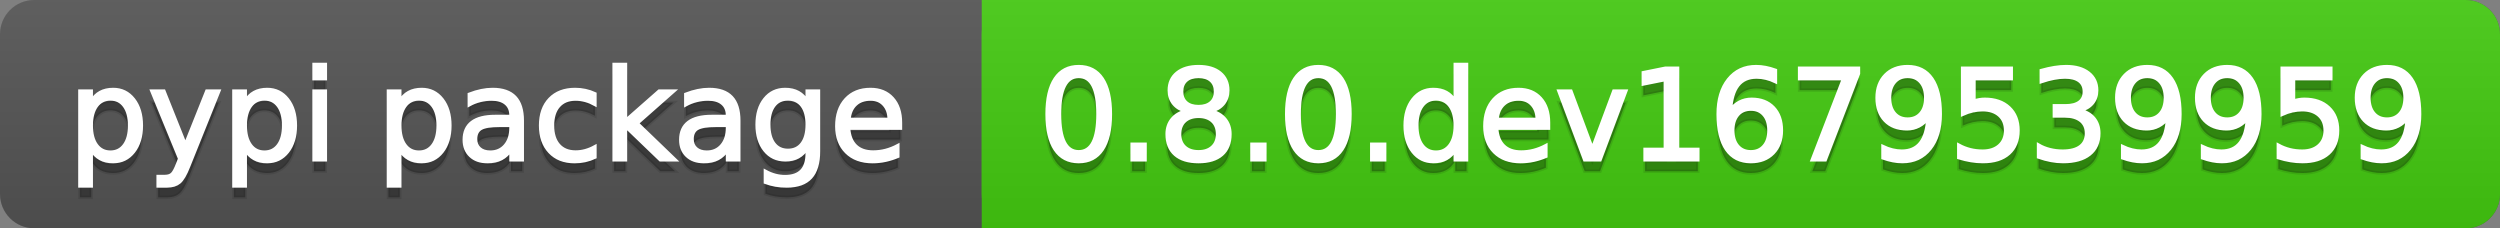
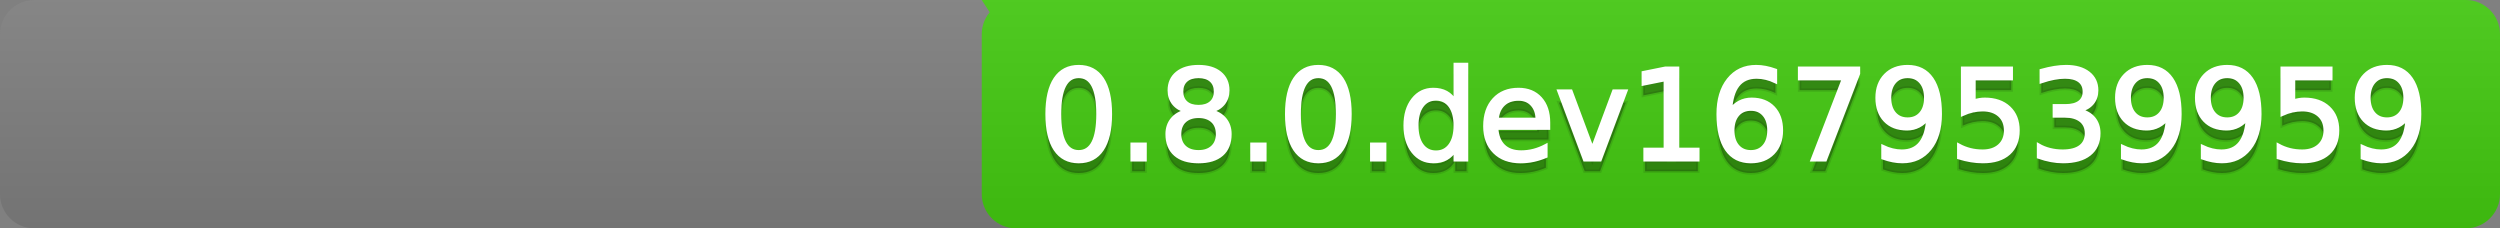
<svg xmlns="http://www.w3.org/2000/svg" width="219" height="20">
  <rect width="100%" height="100%" fill="#808080" stroke="none" />
  <defs>
    <linearGradient id="a" x1="0" y1="0" x2="0" y2="1" gradientUnits="userSpaceOnUse" gradientTransform="matrix(219 0 0 20 -0 0)">
      <stop offset="0" stop-color="#bbbbbb" stop-opacity="0.1" />
      <stop offset="1" stop-color="#000000" stop-opacity="0.1" />
    </linearGradient>
  </defs>
-   <path fill="#555555" stroke="none" d="M 3 0 L 216 0 C 217.657 0 219 1.343 219 3 L 219 17 C 219 18.657 217.657 20 216 20 L 3 20 C 1.343 20 0 18.657 0 17 L 0 3 C -0 1.343 1.343 0 3 0 Z" />
  <path fill="#44cc11" stroke="none" d="M 89 0 L 216 0 C 217.657 0 219 1.343 219 3 L 219 17 C 219 18.657 217.657 20 216 20 L 89 20 C 87.343 20 86 18.657 86 17 L 86 3 C 86 1.343 87.343 0 89 0 Z" />
-   <path fill="#44cc11" stroke="none" d="M 86 0 L 99 0 L 99 20 L 86 20 Z" />
+   <path fill="#44cc11" stroke="none" d="M 86 0 L 99 0 L 99 20 Z" />
  <path fill="url(#a)" stroke="none" d="M 3 0 L 216 0 C 217.657 0 219 1.343 219 3 L 219 17 C 219 18.657 217.657 20 216 20 L 3 20 C 1.343 20 0 18.657 0 17 L 0 3 C -0 1.343 1.343 0 3 0 Z" />
  <g>
    <g id="tBack">
-       <path fill="#010101" fill-opacity="0.3" stroke="#010101" stroke-opacity="0.098" stroke-width="0.3" d="M 7.993 14.098 L 7.993 17.288 L 6.999 17.288 L 6.999 8.984 L 7.993 8.984 L 7.993 9.897 Q 8.304 9.36 8.78 9.1 Q 9.255 8.839 9.916 8.839 Q 11.011 8.839 11.696 9.709 Q 12.381 10.58 12.381 11.998 Q 12.381 13.416 11.696 14.286 Q 11.011 15.156 9.916 15.156 Q 9.255 15.156 8.78 14.895 Q 8.304 14.635 7.993 14.098 Z M 11.355 11.998 Q 11.355 10.907 10.906 10.287 Q 10.458 9.667 9.674 9.667 Q 8.89 9.667 8.441 10.287 Q 7.993 10.907 7.993 11.998 Q 7.993 13.088 8.441 13.708 Q 8.89 14.329 9.674 14.329 Q 10.458 14.329 10.906 13.708 Q 11.355 13.088 11.355 11.998 Z M 16.522 15.559 Q 16.103 16.633 15.706 16.96 Q 15.308 17.288 14.642 17.288 L 13.853 17.288 L 13.853 16.461 L 14.433 16.461 Q 14.841 16.461 15.066 16.268 Q 15.292 16.074 15.566 15.354 L 15.743 14.903 L 13.31 8.984 L 14.357 8.984 L 16.237 13.689 L 18.117 8.984 L 19.165 8.984 L 16.522 15.559 Z M 21.485 14.098 L 21.485 17.288 L 20.491 17.288 L 20.491 8.984 L 21.485 8.984 L 21.485 9.897 Q 21.796 9.36 22.272 9.1 Q 22.747 8.839 23.408 8.839 Q 24.503 8.839 25.188 9.709 Q 25.873 10.58 25.873 11.998 Q 25.873 13.416 25.188 14.286 Q 24.503 15.156 23.408 15.156 Q 22.747 15.156 22.272 14.895 Q 21.796 14.635 21.485 14.098 Z M 24.847 11.998 Q 24.847 10.907 24.399 10.287 Q 23.95 9.667 23.166 9.667 Q 22.382 9.667 21.933 10.287 Q 21.485 10.907 21.485 11.998 Q 21.485 13.088 21.933 13.708 Q 22.382 14.329 23.166 14.329 Q 23.95 14.329 24.399 13.708 Q 24.847 13.088 24.847 11.998 Z M 27.511 8.984 L 28.5 8.984 L 28.5 15 L 27.511 15 L 27.511 8.984 Z M 27.511 6.643 L 28.5 6.643 L 28.5 7.894 L 27.511 7.894 L 27.511 6.643 Z M 35.02 14.098 L 35.02 17.288 L 34.026 17.288 L 34.026 8.984 L 35.02 8.984 L 35.02 9.897 Q 35.332 9.36 35.807 9.1 Q 36.282 8.839 36.943 8.839 Q 38.039 8.839 38.723 9.709 Q 39.408 10.58 39.408 11.998 Q 39.408 13.416 38.723 14.286 Q 38.039 15.156 36.943 15.156 Q 36.282 15.156 35.807 14.895 Q 35.332 14.635 35.02 14.098 Z M 38.382 11.998 Q 38.382 10.907 37.934 10.287 Q 37.485 9.667 36.701 9.667 Q 35.917 9.667 35.469 10.287 Q 35.02 10.907 35.02 11.998 Q 35.02 13.088 35.469 13.708 Q 35.917 14.329 36.701 14.329 Q 37.485 14.329 37.934 13.708 Q 38.382 13.088 38.382 11.998 Z M 43.78 11.976 Q 42.583 11.976 42.121 12.25 Q 41.659 12.524 41.659 13.185 Q 41.659 13.711 42.005 14.02 Q 42.352 14.329 42.948 14.329 Q 43.77 14.329 44.266 13.746 Q 44.763 13.163 44.763 12.196 L 44.763 11.976 L 43.78 11.976 Z M 45.751 11.568 L 45.751 15 L 44.763 15 L 44.763 14.087 Q 44.425 14.635 43.92 14.895 Q 43.415 15.156 42.685 15.156 Q 41.761 15.156 41.216 14.637 Q 40.67 14.119 40.67 13.249 Q 40.67 12.234 41.35 11.718 Q 42.029 11.203 43.377 11.203 L 44.763 11.203 L 44.763 11.106 Q 44.763 10.424 44.315 10.051 Q 43.866 9.677 43.055 9.677 Q 42.54 9.677 42.051 9.801 Q 41.562 9.924 41.111 10.171 L 41.111 9.258 Q 41.653 9.049 42.164 8.944 Q 42.674 8.839 43.157 8.839 Q 44.462 8.839 45.107 9.516 Q 45.751 10.193 45.751 11.568 Z M 52.116 9.215 L 52.116 10.139 Q 51.697 9.908 51.276 9.793 Q 50.854 9.677 50.424 9.677 Q 49.463 9.677 48.931 10.287 Q 48.399 10.896 48.399 11.998 Q 48.399 13.099 48.931 13.708 Q 49.463 14.318 50.424 14.318 Q 50.854 14.318 51.276 14.202 Q 51.697 14.087 52.116 13.856 L 52.116 14.769 Q 51.703 14.962 51.26 15.059 Q 50.816 15.156 50.317 15.156 Q 48.958 15.156 48.158 14.302 Q 47.357 13.448 47.357 11.998 Q 47.357 10.526 48.166 9.683 Q 48.974 8.839 50.381 8.839 Q 50.838 8.839 51.273 8.933 Q 51.708 9.027 52.116 9.215 Z M 53.797 6.643 L 54.791 6.643 L 54.791 11.579 L 57.74 8.984 L 59.002 8.984 L 55.812 11.799 L 59.136 15 L 57.847 15 L 54.791 12.062 L 54.791 15 L 53.797 15 L 53.797 6.643 Z M 62.746 11.976 Q 61.548 11.976 61.086 12.25 Q 60.624 12.524 60.624 13.185 Q 60.624 13.711 60.97 14.02 Q 61.317 14.329 61.913 14.329 Q 62.735 14.329 63.232 13.746 Q 63.729 13.163 63.729 12.196 L 63.729 11.976 L 62.746 11.976 Z M 64.717 11.568 L 64.717 15 L 63.729 15 L 63.729 14.087 Q 63.39 14.635 62.885 14.895 Q 62.38 15.156 61.65 15.156 Q 60.726 15.156 60.181 14.637 Q 59.636 14.119 59.636 13.249 Q 59.636 12.234 60.315 11.718 Q 60.995 11.203 62.343 11.203 L 63.729 11.203 L 63.729 11.106 Q 63.729 10.424 63.28 10.051 Q 62.832 9.677 62.021 9.677 Q 61.505 9.677 61.016 9.801 Q 60.527 9.924 60.076 10.171 L 60.076 9.258 Q 60.619 9.049 61.129 8.944 Q 61.639 8.839 62.123 8.839 Q 63.428 8.839 64.072 9.516 Q 64.717 10.193 64.717 11.568 Z M 70.711 11.922 Q 70.711 10.848 70.268 10.257 Q 69.825 9.667 69.024 9.667 Q 68.229 9.667 67.786 10.257 Q 67.343 10.848 67.343 11.922 Q 67.343 12.991 67.786 13.582 Q 68.229 14.173 69.024 14.173 Q 69.825 14.173 70.268 13.582 Q 70.711 12.991 70.711 11.922 Z M 71.699 14.253 Q 71.699 15.79 71.017 16.539 Q 70.335 17.288 68.928 17.288 Q 68.407 17.288 67.945 17.21 Q 67.483 17.132 67.048 16.971 L 67.048 16.01 Q 67.483 16.246 67.907 16.359 Q 68.332 16.472 68.772 16.472 Q 69.744 16.472 70.228 15.964 Q 70.711 15.457 70.711 14.431 L 70.711 13.942 Q 70.405 14.474 69.927 14.737 Q 69.449 15 68.783 15 Q 67.676 15 67 14.157 Q 66.323 13.313 66.323 11.922 Q 66.323 10.526 67 9.683 Q 67.676 8.839 68.783 8.839 Q 69.449 8.839 69.927 9.103 Q 70.405 9.366 70.711 9.897 L 70.711 8.984 L 71.699 8.984 L 71.699 14.253 Z M 78.88 11.745 L 78.88 12.229 L 74.336 12.229 Q 74.401 13.249 74.951 13.783 Q 75.502 14.318 76.485 14.318 Q 77.054 14.318 77.589 14.178 Q 78.123 14.039 78.649 13.759 L 78.649 14.694 Q 78.118 14.919 77.559 15.038 Q 77 15.156 76.426 15.156 Q 74.986 15.156 74.146 14.318 Q 73.305 13.48 73.305 12.051 Q 73.305 10.574 74.103 9.707 Q 74.9 8.839 76.254 8.839 Q 77.468 8.839 78.174 9.621 Q 78.88 10.402 78.88 11.745 Z M 77.892 11.455 Q 77.881 10.644 77.438 10.161 Q 76.995 9.677 76.265 9.677 Q 75.438 9.677 74.941 10.145 Q 74.444 10.612 74.369 11.46 L 77.892 11.455 Z" />
-     </g>
+       </g>
    <g id="tText">
-       <path fill="#ffffff" stroke="#ffffff" stroke-width="0.3" d="M 7.993 13.098 L 7.993 16.288 L 6.999 16.288 L 6.999 7.984 L 7.993 7.984 L 7.993 8.897 Q 8.304 8.36 8.78 8.1 Q 9.255 7.839 9.916 7.839 Q 11.011 7.839 11.696 8.709 Q 12.381 9.58 12.381 10.998 Q 12.381 12.416 11.696 13.286 Q 11.011 14.156 9.916 14.156 Q 9.255 14.156 8.78 13.895 Q 8.304 13.635 7.993 13.098 Z M 11.355 10.998 Q 11.355 9.907 10.906 9.287 Q 10.458 8.667 9.674 8.667 Q 8.89 8.667 8.441 9.287 Q 7.993 9.907 7.993 10.998 Q 7.993 12.088 8.441 12.708 Q 8.89 13.329 9.674 13.329 Q 10.458 13.329 10.906 12.708 Q 11.355 12.088 11.355 10.998 Z M 16.522 14.559 Q 16.103 15.633 15.706 15.96 Q 15.308 16.288 14.642 16.288 L 13.853 16.288 L 13.853 15.461 L 14.433 15.461 Q 14.841 15.461 15.066 15.268 Q 15.292 15.074 15.566 14.354 L 15.743 13.903 L 13.31 7.984 L 14.357 7.984 L 16.237 12.689 L 18.117 7.984 L 19.165 7.984 L 16.522 14.559 Z M 21.485 13.098 L 21.485 16.288 L 20.491 16.288 L 20.491 7.984 L 21.485 7.984 L 21.485 8.897 Q 21.796 8.36 22.272 8.1 Q 22.747 7.839 23.408 7.839 Q 24.503 7.839 25.188 8.709 Q 25.873 9.58 25.873 10.998 Q 25.873 12.416 25.188 13.286 Q 24.503 14.156 23.408 14.156 Q 22.747 14.156 22.272 13.895 Q 21.796 13.635 21.485 13.098 Z M 24.847 10.998 Q 24.847 9.907 24.399 9.287 Q 23.95 8.667 23.166 8.667 Q 22.382 8.667 21.933 9.287 Q 21.485 9.907 21.485 10.998 Q 21.485 12.088 21.933 12.708 Q 22.382 13.329 23.166 13.329 Q 23.95 13.329 24.399 12.708 Q 24.847 12.088 24.847 10.998 Z M 27.511 7.984 L 28.5 7.984 L 28.5 14 L 27.511 14 L 27.511 7.984 Z M 27.511 5.643 L 28.5 5.643 L 28.5 6.894 L 27.511 6.894 L 27.511 5.643 Z M 35.02 13.098 L 35.02 16.288 L 34.026 16.288 L 34.026 7.984 L 35.02 7.984 L 35.02 8.897 Q 35.332 8.36 35.807 8.1 Q 36.282 7.839 36.943 7.839 Q 38.039 7.839 38.723 8.709 Q 39.408 9.58 39.408 10.998 Q 39.408 12.416 38.723 13.286 Q 38.039 14.156 36.943 14.156 Q 36.282 14.156 35.807 13.895 Q 35.332 13.635 35.02 13.098 Z M 38.382 10.998 Q 38.382 9.907 37.934 9.287 Q 37.485 8.667 36.701 8.667 Q 35.917 8.667 35.469 9.287 Q 35.02 9.907 35.02 10.998 Q 35.02 12.088 35.469 12.708 Q 35.917 13.329 36.701 13.329 Q 37.485 13.329 37.934 12.708 Q 38.382 12.088 38.382 10.998 Z M 43.78 10.976 Q 42.583 10.976 42.121 11.25 Q 41.659 11.524 41.659 12.185 Q 41.659 12.711 42.005 13.02 Q 42.352 13.329 42.948 13.329 Q 43.77 13.329 44.266 12.746 Q 44.763 12.163 44.763 11.196 L 44.763 10.976 L 43.78 10.976 Z M 45.751 10.568 L 45.751 14 L 44.763 14 L 44.763 13.087 Q 44.425 13.635 43.92 13.895 Q 43.415 14.156 42.685 14.156 Q 41.761 14.156 41.216 13.637 Q 40.67 13.119 40.67 12.249 Q 40.67 11.234 41.35 10.718 Q 42.029 10.203 43.377 10.203 L 44.763 10.203 L 44.763 10.106 Q 44.763 9.424 44.315 9.051 Q 43.866 8.677 43.055 8.677 Q 42.54 8.677 42.051 8.801 Q 41.562 8.924 41.111 9.171 L 41.111 8.258 Q 41.653 8.049 42.164 7.944 Q 42.674 7.839 43.157 7.839 Q 44.462 7.839 45.107 8.516 Q 45.751 9.193 45.751 10.568 Z M 52.116 8.215 L 52.116 9.139 Q 51.697 8.908 51.276 8.793 Q 50.854 8.677 50.424 8.677 Q 49.463 8.677 48.931 9.287 Q 48.399 9.896 48.399 10.998 Q 48.399 12.099 48.931 12.708 Q 49.463 13.318 50.424 13.318 Q 50.854 13.318 51.276 13.202 Q 51.697 13.087 52.116 12.856 L 52.116 13.769 Q 51.703 13.962 51.26 14.059 Q 50.816 14.156 50.317 14.156 Q 48.958 14.156 48.158 13.302 Q 47.357 12.448 47.357 10.998 Q 47.357 9.526 48.166 8.683 Q 48.974 7.839 50.381 7.839 Q 50.838 7.839 51.273 7.933 Q 51.708 8.027 52.116 8.215 Z M 53.797 5.643 L 54.791 5.643 L 54.791 10.579 L 57.74 7.984 L 59.002 7.984 L 55.812 10.799 L 59.136 14 L 57.847 14 L 54.791 11.062 L 54.791 14 L 53.797 14 L 53.797 5.643 Z M 62.746 10.976 Q 61.548 10.976 61.086 11.25 Q 60.624 11.524 60.624 12.185 Q 60.624 12.711 60.97 13.02 Q 61.317 13.329 61.913 13.329 Q 62.735 13.329 63.232 12.746 Q 63.729 12.163 63.729 11.196 L 63.729 10.976 L 62.746 10.976 Z M 64.717 10.568 L 64.717 14 L 63.729 14 L 63.729 13.087 Q 63.39 13.635 62.885 13.895 Q 62.38 14.156 61.65 14.156 Q 60.726 14.156 60.181 13.637 Q 59.636 13.119 59.636 12.249 Q 59.636 11.234 60.315 10.718 Q 60.995 10.203 62.343 10.203 L 63.729 10.203 L 63.729 10.106 Q 63.729 9.424 63.28 9.051 Q 62.832 8.677 62.021 8.677 Q 61.505 8.677 61.016 8.801 Q 60.527 8.924 60.076 9.171 L 60.076 8.258 Q 60.619 8.049 61.129 7.944 Q 61.639 7.839 62.123 7.839 Q 63.428 7.839 64.072 8.516 Q 64.717 9.193 64.717 10.568 Z M 70.711 10.922 Q 70.711 9.848 70.268 9.257 Q 69.825 8.667 69.024 8.667 Q 68.229 8.667 67.786 9.257 Q 67.343 9.848 67.343 10.922 Q 67.343 11.991 67.786 12.582 Q 68.229 13.173 69.024 13.173 Q 69.825 13.173 70.268 12.582 Q 70.711 11.991 70.711 10.922 Z M 71.699 13.253 Q 71.699 14.79 71.017 15.539 Q 70.335 16.288 68.928 16.288 Q 68.407 16.288 67.945 16.21 Q 67.483 16.132 67.048 15.971 L 67.048 15.01 Q 67.483 15.246 67.907 15.359 Q 68.332 15.472 68.772 15.472 Q 69.744 15.472 70.228 14.964 Q 70.711 14.457 70.711 13.431 L 70.711 12.942 Q 70.405 13.474 69.927 13.737 Q 69.449 14 68.783 14 Q 67.676 14 67 13.157 Q 66.323 12.313 66.323 10.922 Q 66.323 9.526 67 8.683 Q 67.676 7.839 68.783 7.839 Q 69.449 7.839 69.927 8.103 Q 70.405 8.366 70.711 8.897 L 70.711 7.984 L 71.699 7.984 L 71.699 13.253 Z M 78.88 10.745 L 78.88 11.229 L 74.336 11.229 Q 74.401 12.249 74.951 12.783 Q 75.502 13.318 76.485 13.318 Q 77.054 13.318 77.589 13.178 Q 78.123 13.039 78.649 12.759 L 78.649 13.694 Q 78.118 13.919 77.559 14.038 Q 77 14.156 76.426 14.156 Q 74.986 14.156 74.146 13.318 Q 73.305 12.48 73.305 11.051 Q 73.305 9.574 74.103 8.707 Q 74.9 7.839 76.254 7.839 Q 77.468 7.839 78.174 8.621 Q 78.88 9.402 78.88 10.745 Z M 77.892 10.455 Q 77.881 9.644 77.438 9.161 Q 76.995 8.677 76.265 8.677 Q 75.438 8.677 74.941 9.145 Q 74.444 9.612 74.369 10.46 L 77.892 10.455 Z" />
-     </g>
+       </g>
  </g>
  <g>
    <g id="vBack">
      <path fill="#010101" fill-opacity="0.3" stroke="#010101" stroke-opacity="0.098" stroke-width="0.3" d="M 94.497 7.695 Q 93.659 7.695 93.237 8.52 Q 92.815 9.344 92.815 10.999 Q 92.815 12.647 93.237 13.472 Q 93.659 14.296 94.497 14.296 Q 95.34 14.296 95.761 13.472 Q 96.183 12.647 96.183 10.999 Q 96.183 9.344 95.761 8.52 Q 95.34 7.695 94.497 7.695 Z M 94.497 6.836 Q 95.845 6.836 96.556 7.902 Q 97.268 8.968 97.268 10.999 Q 97.268 13.023 96.556 14.09 Q 95.845 15.156 94.497 15.156 Q 93.148 15.156 92.437 14.09 Q 91.725 13.023 91.725 10.999 Q 91.725 8.968 92.437 7.902 Q 93.148 6.836 94.497 6.836 Z M 99.175 13.636 L 100.308 13.636 L 100.308 15 L 99.175 15 L 99.175 13.636 Z M 104.992 11.192 Q 104.218 11.192 103.775 11.605 Q 103.332 12.019 103.332 12.744 Q 103.332 13.469 103.775 13.883 Q 104.218 14.296 104.992 14.296 Q 105.765 14.296 106.211 13.88 Q 106.657 13.464 106.657 12.744 Q 106.657 12.019 106.214 11.605 Q 105.771 11.192 104.992 11.192 Z M 103.907 10.73 Q 103.208 10.558 102.819 10.08 Q 102.43 9.602 102.43 8.915 Q 102.43 7.953 103.115 7.395 Q 103.799 6.836 104.992 6.836 Q 106.189 6.836 106.872 7.395 Q 107.554 7.953 107.554 8.915 Q 107.554 9.602 107.164 10.08 Q 106.775 10.558 106.082 10.73 Q 106.866 10.913 107.304 11.444 Q 107.742 11.976 107.742 12.744 Q 107.742 13.91 107.03 14.533 Q 106.318 15.156 104.992 15.156 Q 103.665 15.156 102.953 14.533 Q 102.242 13.91 102.242 12.744 Q 102.242 11.976 102.682 11.444 Q 103.123 10.913 103.907 10.73 Z M 103.509 9.017 Q 103.509 9.64 103.899 9.989 Q 104.288 10.338 104.992 10.338 Q 105.69 10.338 106.085 9.989 Q 106.479 9.64 106.479 9.017 Q 106.479 8.394 106.085 8.044 Q 105.69 7.695 104.992 7.695 Q 104.288 7.695 103.899 8.044 Q 103.509 8.394 103.509 9.017 Z M 109.67 13.636 L 110.803 13.636 L 110.803 15 L 109.67 15 L 109.67 13.636 Z M 115.487 7.695 Q 114.649 7.695 114.227 8.52 Q 113.806 9.344 113.806 10.999 Q 113.806 12.647 114.227 13.472 Q 114.649 14.296 115.487 14.296 Q 116.33 14.296 116.752 13.472 Q 117.173 12.647 117.173 10.999 Q 117.173 9.344 116.752 8.52 Q 116.33 7.695 115.487 7.695 Z M 115.487 6.836 Q 116.835 6.836 117.547 7.902 Q 118.258 8.968 118.258 10.999 Q 118.258 13.023 117.547 14.09 Q 116.835 15.156 115.487 15.156 Q 114.139 15.156 113.427 14.09 Q 112.715 13.023 112.715 10.999 Q 112.715 8.968 113.427 7.902 Q 114.139 6.836 115.487 6.836 Z M 120.165 13.636 L 121.298 13.636 L 121.298 15 L 120.165 15 L 120.165 13.636 Z M 127.48 9.897 L 127.48 6.643 L 128.469 6.643 L 128.469 15 L 127.48 15 L 127.48 14.098 Q 127.169 14.635 126.694 14.895 Q 126.218 15.156 125.552 15.156 Q 124.462 15.156 123.777 14.286 Q 123.092 13.416 123.092 11.998 Q 123.092 10.58 123.777 9.709 Q 124.462 8.839 125.552 8.839 Q 126.218 8.839 126.694 9.1 Q 127.169 9.36 127.48 9.897 Z M 124.113 11.998 Q 124.113 13.088 124.561 13.708 Q 125.01 14.329 125.794 14.329 Q 126.578 14.329 127.029 13.708 Q 127.48 13.088 127.48 11.998 Q 127.48 10.907 127.029 10.287 Q 126.578 9.667 125.794 9.667 Q 125.01 9.667 124.561 10.287 Q 124.113 10.907 124.113 11.998 Z M 135.65 11.745 L 135.65 12.229 L 131.106 12.229 Q 131.17 13.249 131.721 13.783 Q 132.271 14.318 133.254 14.318 Q 133.824 14.318 134.358 14.178 Q 134.893 14.039 135.419 13.759 L 135.419 14.694 Q 134.887 14.919 134.329 15.038 Q 133.77 15.156 133.195 15.156 Q 131.756 15.156 130.915 14.318 Q 130.075 13.48 130.075 12.051 Q 130.075 10.574 130.872 9.707 Q 131.67 8.839 133.023 8.839 Q 134.237 8.839 134.944 9.621 Q 135.65 10.402 135.65 11.745 Z M 134.662 11.455 Q 134.651 10.644 134.208 10.161 Q 133.765 9.677 133.034 9.677 Q 132.207 9.677 131.71 10.145 Q 131.213 10.612 131.138 11.46 L 134.662 11.455 Z M 136.563 8.984 L 137.61 8.984 L 139.49 14.033 L 141.37 8.984 L 142.417 8.984 L 140.162 15 L 138.819 15 L 136.563 8.984 Z M 144.109 14.087 L 145.882 14.087 L 145.882 7.969 L 143.954 8.356 L 143.954 7.368 L 145.871 6.981 L 146.956 6.981 L 146.956 14.087 L 148.729 14.087 L 148.729 15 L 144.109 15 L 144.109 14.087 Z M 153.375 10.558 Q 152.644 10.558 152.217 11.058 Q 151.79 11.557 151.79 12.427 Q 151.79 13.292 152.217 13.794 Q 152.644 14.296 153.375 14.296 Q 154.105 14.296 154.532 13.794 Q 154.959 13.292 154.959 12.427 Q 154.959 11.557 154.532 11.058 Q 154.105 10.558 153.375 10.558 Z M 155.528 7.158 L 155.528 8.146 Q 155.12 7.953 154.704 7.851 Q 154.288 7.749 153.879 7.749 Q 152.805 7.749 152.239 8.474 Q 151.672 9.199 151.591 10.666 Q 151.908 10.198 152.386 9.948 Q 152.864 9.699 153.439 9.699 Q 154.647 9.699 155.348 10.432 Q 156.049 11.165 156.049 12.427 Q 156.049 13.663 155.319 14.409 Q 154.588 15.156 153.375 15.156 Q 151.983 15.156 151.248 14.09 Q 150.512 13.023 150.512 10.999 Q 150.512 9.097 151.414 7.967 Q 152.316 6.836 153.836 6.836 Q 154.245 6.836 154.661 6.917 Q 155.077 6.997 155.528 7.158 Z M 157.645 6.981 L 162.801 6.981 L 162.801 7.443 L 159.89 15 L 158.756 15 L 161.496 7.894 L 157.645 7.894 L 157.645 6.981 Z M 164.949 14.833 L 164.949 13.845 Q 165.357 14.039 165.776 14.141 Q 166.195 14.243 166.598 14.243 Q 167.672 14.243 168.239 13.52 Q 168.806 12.798 168.886 11.326 Q 168.575 11.788 168.097 12.035 Q 167.619 12.282 167.039 12.282 Q 165.835 12.282 165.135 11.554 Q 164.434 10.827 164.434 9.564 Q 164.434 8.329 165.164 7.583 Q 165.895 6.836 167.108 6.836 Q 168.5 6.836 169.233 7.902 Q 169.966 8.968 169.966 10.999 Q 169.966 12.895 169.066 14.025 Q 168.167 15.156 166.646 15.156 Q 166.238 15.156 165.819 15.075 Q 165.4 14.995 164.949 14.833 Z M 167.108 11.434 Q 167.839 11.434 168.266 10.934 Q 168.693 10.435 168.693 9.564 Q 168.693 8.7 168.266 8.198 Q 167.839 7.695 167.108 7.695 Q 166.378 7.695 165.951 8.198 Q 165.524 8.7 165.524 9.564 Q 165.524 10.435 165.951 10.934 Q 166.378 11.434 167.108 11.434 Z M 171.926 6.981 L 176.186 6.981 L 176.186 7.894 L 172.92 7.894 L 172.92 9.86 Q 173.156 9.779 173.393 9.739 Q 173.629 9.699 173.865 9.699 Q 175.208 9.699 175.992 10.435 Q 176.776 11.17 176.776 12.427 Q 176.776 13.722 175.971 14.439 Q 175.165 15.156 173.699 15.156 Q 173.194 15.156 172.67 15.07 Q 172.146 14.984 171.588 14.812 L 171.588 13.722 Q 172.071 13.985 172.587 14.114 Q 173.103 14.243 173.677 14.243 Q 174.606 14.243 175.149 13.754 Q 175.691 13.265 175.691 12.427 Q 175.691 11.589 175.149 11.101 Q 174.606 10.612 173.677 10.612 Q 173.242 10.612 172.81 10.708 Q 172.377 10.805 171.926 11.009 L 171.926 6.981 Z M 182.201 10.676 Q 182.98 10.843 183.418 11.369 Q 183.855 11.896 183.855 12.669 Q 183.855 13.856 183.039 14.506 Q 182.223 15.156 180.719 15.156 Q 180.214 15.156 179.679 15.056 Q 179.145 14.957 178.576 14.758 L 178.576 13.711 Q 179.027 13.974 179.564 14.108 Q 180.101 14.243 180.687 14.243 Q 181.707 14.243 182.241 13.84 Q 182.776 13.437 182.776 12.669 Q 182.776 11.96 182.279 11.56 Q 181.782 11.16 180.896 11.16 L 179.961 11.16 L 179.961 10.268 L 180.939 10.268 Q 181.739 10.268 182.164 9.948 Q 182.588 9.629 182.588 9.027 Q 182.588 8.41 182.15 8.079 Q 181.712 7.749 180.896 7.749 Q 180.45 7.749 179.94 7.846 Q 179.43 7.942 178.817 8.146 L 178.817 7.18 Q 179.435 7.008 179.975 6.922 Q 180.515 6.836 180.993 6.836 Q 182.228 6.836 182.948 7.397 Q 183.667 7.958 183.667 8.915 Q 183.667 9.581 183.286 10.04 Q 182.905 10.499 182.201 10.676 Z M 185.945 14.833 L 185.945 13.845 Q 186.353 14.039 186.772 14.141 Q 187.191 14.243 187.594 14.243 Q 188.668 14.243 189.235 13.52 Q 189.801 12.798 189.882 11.326 Q 189.57 11.788 189.092 12.035 Q 188.614 12.282 188.034 12.282 Q 186.831 12.282 186.13 11.554 Q 185.429 10.827 185.429 9.564 Q 185.429 8.329 186.16 7.583 Q 186.89 6.836 188.104 6.836 Q 189.495 6.836 190.228 7.902 Q 190.961 8.968 190.961 10.999 Q 190.961 12.895 190.062 14.025 Q 189.162 15.156 187.642 15.156 Q 187.234 15.156 186.815 15.075 Q 186.396 14.995 185.945 14.833 Z M 188.104 11.434 Q 188.834 11.434 189.261 10.934 Q 189.688 10.435 189.688 9.564 Q 189.688 8.7 189.261 8.198 Q 188.834 7.695 188.104 7.695 Q 187.374 7.695 186.947 8.198 Q 186.52 8.7 186.52 9.564 Q 186.52 10.435 186.947 10.934 Q 187.374 11.434 188.104 11.434 Z M 192.943 14.833 L 192.943 13.845 Q 193.352 14.039 193.771 14.141 Q 194.189 14.243 194.592 14.243 Q 195.667 14.243 196.233 13.52 Q 196.8 12.798 196.88 11.326 Q 196.569 11.788 196.091 12.035 Q 195.613 12.282 195.033 12.282 Q 193.83 12.282 193.129 11.554 Q 192.428 10.827 192.428 9.564 Q 192.428 8.329 193.158 7.583 Q 193.889 6.836 195.103 6.836 Q 196.494 6.836 197.227 7.902 Q 197.96 8.968 197.96 10.999 Q 197.96 12.895 197.06 14.025 Q 196.161 15.156 194.641 15.156 Q 194.232 15.156 193.813 15.075 Q 193.395 14.995 192.943 14.833 Z M 195.103 11.434 Q 195.833 11.434 196.26 10.934 Q 196.687 10.435 196.687 9.564 Q 196.687 8.7 196.26 8.198 Q 195.833 7.695 195.103 7.695 Q 194.372 7.695 193.945 8.198 Q 193.518 8.7 193.518 9.564 Q 193.518 10.435 193.945 10.934 Q 194.372 11.434 195.103 11.434 Z M 199.92 6.981 L 204.18 6.981 L 204.18 7.894 L 200.914 7.894 L 200.914 9.86 Q 201.15 9.779 201.387 9.739 Q 201.623 9.699 201.859 9.699 Q 203.202 9.699 203.986 10.435 Q 204.771 11.17 204.771 12.427 Q 204.771 13.722 203.965 14.439 Q 203.159 15.156 201.693 15.156 Q 201.188 15.156 200.664 15.07 Q 200.141 14.984 199.582 14.812 L 199.582 13.722 Q 200.065 13.985 200.581 14.114 Q 201.097 14.243 201.671 14.243 Q 202.601 14.243 203.143 13.754 Q 203.686 13.265 203.686 12.427 Q 203.686 11.589 203.143 11.101 Q 202.601 10.612 201.671 10.612 Q 201.236 10.612 200.804 10.708 Q 200.372 10.805 199.92 11.009 L 199.92 6.981 Z M 206.94 14.833 L 206.94 13.845 Q 207.349 14.039 207.768 14.141 Q 208.187 14.243 208.589 14.243 Q 209.664 14.243 210.23 13.52 Q 210.797 12.798 210.877 11.326 Q 210.566 11.788 210.088 12.035 Q 209.61 12.282 209.03 12.282 Q 207.827 12.282 207.126 11.554 Q 206.425 10.827 206.425 9.564 Q 206.425 8.329 207.155 7.583 Q 207.886 6.836 209.1 6.836 Q 210.491 6.836 211.224 7.902 Q 211.957 8.968 211.957 10.999 Q 211.957 12.895 211.057 14.025 Q 210.158 15.156 208.638 15.156 Q 208.229 15.156 207.811 15.075 Q 207.392 14.995 206.94 14.833 Z M 209.1 11.434 Q 209.83 11.434 210.257 10.934 Q 210.684 10.435 210.684 9.564 Q 210.684 8.7 210.257 8.198 Q 209.83 7.695 209.1 7.695 Q 208.369 7.695 207.942 8.198 Q 207.515 8.7 207.515 9.564 Q 207.515 10.435 207.942 10.934 Q 208.369 11.434 209.1 11.434 Z" />
    </g>
    <g id="vText">
      <path fill="#ffffff" stroke="#ffffff" stroke-width="0.3" d="M 94.497 6.695 Q 93.659 6.695 93.237 7.52 Q 92.815 8.344 92.815 9.999 Q 92.815 11.647 93.237 12.472 Q 93.659 13.296 94.497 13.296 Q 95.34 13.296 95.761 12.472 Q 96.183 11.647 96.183 9.999 Q 96.183 8.344 95.761 7.52 Q 95.34 6.695 94.497 6.695 Z M 94.497 5.836 Q 95.845 5.836 96.556 6.902 Q 97.268 7.968 97.268 9.999 Q 97.268 12.023 96.556 13.09 Q 95.845 14.156 94.497 14.156 Q 93.148 14.156 92.437 13.09 Q 91.725 12.023 91.725 9.999 Q 91.725 7.968 92.437 6.902 Q 93.148 5.836 94.497 5.836 Z M 99.175 12.636 L 100.308 12.636 L 100.308 14 L 99.175 14 L 99.175 12.636 Z M 104.992 10.192 Q 104.218 10.192 103.775 10.605 Q 103.332 11.019 103.332 11.744 Q 103.332 12.469 103.775 12.883 Q 104.218 13.296 104.992 13.296 Q 105.765 13.296 106.211 12.88 Q 106.657 12.464 106.657 11.744 Q 106.657 11.019 106.214 10.605 Q 105.771 10.192 104.992 10.192 Z M 103.907 9.73 Q 103.208 9.558 102.819 9.08 Q 102.43 8.602 102.43 7.915 Q 102.43 6.953 103.115 6.395 Q 103.799 5.836 104.992 5.836 Q 106.189 5.836 106.872 6.395 Q 107.554 6.953 107.554 7.915 Q 107.554 8.602 107.164 9.08 Q 106.775 9.558 106.082 9.73 Q 106.866 9.913 107.304 10.444 Q 107.742 10.976 107.742 11.744 Q 107.742 12.91 107.03 13.533 Q 106.318 14.156 104.992 14.156 Q 103.665 14.156 102.953 13.533 Q 102.242 12.91 102.242 11.744 Q 102.242 10.976 102.682 10.444 Q 103.123 9.913 103.907 9.73 Z M 103.509 8.017 Q 103.509 8.64 103.899 8.989 Q 104.288 9.338 104.992 9.338 Q 105.69 9.338 106.085 8.989 Q 106.479 8.64 106.479 8.017 Q 106.479 7.394 106.085 7.044 Q 105.69 6.695 104.992 6.695 Q 104.288 6.695 103.899 7.044 Q 103.509 7.394 103.509 8.017 Z M 109.67 12.636 L 110.803 12.636 L 110.803 14 L 109.67 14 L 109.67 12.636 Z M 115.487 6.695 Q 114.649 6.695 114.227 7.52 Q 113.806 8.344 113.806 9.999 Q 113.806 11.647 114.227 12.472 Q 114.649 13.296 115.487 13.296 Q 116.33 13.296 116.752 12.472 Q 117.173 11.647 117.173 9.999 Q 117.173 8.344 116.752 7.52 Q 116.33 6.695 115.487 6.695 Z M 115.487 5.836 Q 116.835 5.836 117.547 6.902 Q 118.258 7.968 118.258 9.999 Q 118.258 12.023 117.547 13.09 Q 116.835 14.156 115.487 14.156 Q 114.139 14.156 113.427 13.09 Q 112.715 12.023 112.715 9.999 Q 112.715 7.968 113.427 6.902 Q 114.139 5.836 115.487 5.836 Z M 120.165 12.636 L 121.298 12.636 L 121.298 14 L 120.165 14 L 120.165 12.636 Z M 127.48 8.897 L 127.48 5.643 L 128.469 5.643 L 128.469 14 L 127.48 14 L 127.48 13.098 Q 127.169 13.635 126.694 13.895 Q 126.218 14.156 125.552 14.156 Q 124.462 14.156 123.777 13.286 Q 123.092 12.416 123.092 10.998 Q 123.092 9.58 123.777 8.709 Q 124.462 7.839 125.552 7.839 Q 126.218 7.839 126.694 8.1 Q 127.169 8.36 127.48 8.897 Z M 124.113 10.998 Q 124.113 12.088 124.561 12.708 Q 125.01 13.329 125.794 13.329 Q 126.578 13.329 127.029 12.708 Q 127.48 12.088 127.48 10.998 Q 127.48 9.907 127.029 9.287 Q 126.578 8.667 125.794 8.667 Q 125.01 8.667 124.561 9.287 Q 124.113 9.907 124.113 10.998 Z M 135.65 10.745 L 135.65 11.229 L 131.106 11.229 Q 131.17 12.249 131.721 12.783 Q 132.271 13.318 133.254 13.318 Q 133.824 13.318 134.358 13.178 Q 134.893 13.039 135.419 12.759 L 135.419 13.694 Q 134.887 13.919 134.329 14.038 Q 133.77 14.156 133.195 14.156 Q 131.756 14.156 130.915 13.318 Q 130.075 12.48 130.075 11.051 Q 130.075 9.574 130.872 8.707 Q 131.67 7.839 133.023 7.839 Q 134.237 7.839 134.944 8.621 Q 135.65 9.402 135.65 10.745 Z M 134.662 10.455 Q 134.651 9.644 134.208 9.161 Q 133.765 8.677 133.034 8.677 Q 132.207 8.677 131.71 9.145 Q 131.213 9.612 131.138 10.46 L 134.662 10.455 Z M 136.563 7.984 L 137.61 7.984 L 139.49 13.033 L 141.37 7.984 L 142.417 7.984 L 140.162 14 L 138.819 14 L 136.563 7.984 Z M 144.109 13.087 L 145.882 13.087 L 145.882 6.969 L 143.954 7.356 L 143.954 6.368 L 145.871 5.981 L 146.956 5.981 L 146.956 13.087 L 148.729 13.087 L 148.729 14 L 144.109 14 L 144.109 13.087 Z M 153.375 9.558 Q 152.644 9.558 152.217 10.058 Q 151.79 10.557 151.79 11.427 Q 151.79 12.292 152.217 12.794 Q 152.644 13.296 153.375 13.296 Q 154.105 13.296 154.532 12.794 Q 154.959 12.292 154.959 11.427 Q 154.959 10.557 154.532 10.058 Q 154.105 9.558 153.375 9.558 Z M 155.528 6.158 L 155.528 7.146 Q 155.12 6.953 154.704 6.851 Q 154.288 6.749 153.879 6.749 Q 152.805 6.749 152.239 7.474 Q 151.672 8.199 151.591 9.666 Q 151.908 9.198 152.386 8.948 Q 152.864 8.699 153.439 8.699 Q 154.647 8.699 155.348 9.432 Q 156.049 10.165 156.049 11.427 Q 156.049 12.663 155.319 13.409 Q 154.588 14.156 153.375 14.156 Q 151.983 14.156 151.248 13.09 Q 150.512 12.023 150.512 9.999 Q 150.512 8.097 151.414 6.967 Q 152.316 5.836 153.836 5.836 Q 154.245 5.836 154.661 5.917 Q 155.077 5.997 155.528 6.158 Z M 157.645 5.981 L 162.801 5.981 L 162.801 6.443 L 159.89 14 L 158.756 14 L 161.496 6.894 L 157.645 6.894 L 157.645 5.981 Z M 164.949 13.833 L 164.949 12.845 Q 165.357 13.039 165.776 13.141 Q 166.195 13.243 166.598 13.243 Q 167.672 13.243 168.239 12.52 Q 168.806 11.798 168.886 10.326 Q 168.575 10.788 168.097 11.035 Q 167.619 11.282 167.039 11.282 Q 165.835 11.282 165.135 10.554 Q 164.434 9.827 164.434 8.564 Q 164.434 7.329 165.164 6.583 Q 165.895 5.836 167.108 5.836 Q 168.5 5.836 169.233 6.902 Q 169.966 7.968 169.966 9.999 Q 169.966 11.895 169.066 13.025 Q 168.167 14.156 166.646 14.156 Q 166.238 14.156 165.819 14.075 Q 165.4 13.995 164.949 13.833 Z M 167.108 10.434 Q 167.839 10.434 168.266 9.934 Q 168.693 9.435 168.693 8.564 Q 168.693 7.7 168.266 7.198 Q 167.839 6.695 167.108 6.695 Q 166.378 6.695 165.951 7.198 Q 165.524 7.7 165.524 8.564 Q 165.524 9.435 165.951 9.934 Q 166.378 10.434 167.108 10.434 Z M 171.926 5.981 L 176.186 5.981 L 176.186 6.894 L 172.92 6.894 L 172.92 8.86 Q 173.156 8.779 173.393 8.739 Q 173.629 8.699 173.865 8.699 Q 175.208 8.699 175.992 9.435 Q 176.776 10.17 176.776 11.427 Q 176.776 12.722 175.971 13.439 Q 175.165 14.156 173.699 14.156 Q 173.194 14.156 172.67 14.07 Q 172.146 13.984 171.588 13.812 L 171.588 12.722 Q 172.071 12.985 172.587 13.114 Q 173.103 13.243 173.677 13.243 Q 174.606 13.243 175.149 12.754 Q 175.691 12.265 175.691 11.427 Q 175.691 10.589 175.149 10.101 Q 174.606 9.612 173.677 9.612 Q 173.242 9.612 172.81 9.708 Q 172.377 9.805 171.926 10.009 L 171.926 5.981 Z M 182.201 9.676 Q 182.98 9.843 183.418 10.369 Q 183.855 10.896 183.855 11.669 Q 183.855 12.856 183.039 13.506 Q 182.223 14.156 180.719 14.156 Q 180.214 14.156 179.679 14.056 Q 179.145 13.957 178.576 13.758 L 178.576 12.711 Q 179.027 12.974 179.564 13.108 Q 180.101 13.243 180.687 13.243 Q 181.707 13.243 182.241 12.84 Q 182.776 12.437 182.776 11.669 Q 182.776 10.96 182.279 10.56 Q 181.782 10.16 180.896 10.16 L 179.961 10.16 L 179.961 9.268 L 180.939 9.268 Q 181.739 9.268 182.164 8.948 Q 182.588 8.629 182.588 8.027 Q 182.588 7.41 182.15 7.079 Q 181.712 6.749 180.896 6.749 Q 180.45 6.749 179.94 6.846 Q 179.43 6.942 178.817 7.146 L 178.817 6.18 Q 179.435 6.008 179.975 5.922 Q 180.515 5.836 180.993 5.836 Q 182.228 5.836 182.948 6.397 Q 183.667 6.958 183.667 7.915 Q 183.667 8.581 183.286 9.04 Q 182.905 9.499 182.201 9.676 Z M 185.945 13.833 L 185.945 12.845 Q 186.353 13.039 186.772 13.141 Q 187.191 13.243 187.594 13.243 Q 188.668 13.243 189.235 12.52 Q 189.801 11.798 189.882 10.326 Q 189.57 10.788 189.092 11.035 Q 188.614 11.282 188.034 11.282 Q 186.831 11.282 186.13 10.554 Q 185.429 9.827 185.429 8.564 Q 185.429 7.329 186.16 6.583 Q 186.89 5.836 188.104 5.836 Q 189.495 5.836 190.228 6.902 Q 190.961 7.968 190.961 9.999 Q 190.961 11.895 190.062 13.025 Q 189.162 14.156 187.642 14.156 Q 187.234 14.156 186.815 14.075 Q 186.396 13.995 185.945 13.833 Z M 188.104 10.434 Q 188.834 10.434 189.261 9.934 Q 189.688 9.435 189.688 8.564 Q 189.688 7.7 189.261 7.198 Q 188.834 6.695 188.104 6.695 Q 187.374 6.695 186.947 7.198 Q 186.52 7.7 186.52 8.564 Q 186.52 9.435 186.947 9.934 Q 187.374 10.434 188.104 10.434 Z M 192.943 13.833 L 192.943 12.845 Q 193.352 13.039 193.771 13.141 Q 194.189 13.243 194.592 13.243 Q 195.667 13.243 196.233 12.52 Q 196.8 11.798 196.88 10.326 Q 196.569 10.788 196.091 11.035 Q 195.613 11.282 195.033 11.282 Q 193.83 11.282 193.129 10.554 Q 192.428 9.827 192.428 8.564 Q 192.428 7.329 193.158 6.583 Q 193.889 5.836 195.103 5.836 Q 196.494 5.836 197.227 6.902 Q 197.96 7.968 197.96 9.999 Q 197.96 11.895 197.06 13.025 Q 196.161 14.156 194.641 14.156 Q 194.232 14.156 193.813 14.075 Q 193.395 13.995 192.943 13.833 Z M 195.103 10.434 Q 195.833 10.434 196.26 9.934 Q 196.687 9.435 196.687 8.564 Q 196.687 7.7 196.26 7.198 Q 195.833 6.695 195.103 6.695 Q 194.372 6.695 193.945 7.198 Q 193.518 7.7 193.518 8.564 Q 193.518 9.435 193.945 9.934 Q 194.372 10.434 195.103 10.434 Z M 199.92 5.981 L 204.18 5.981 L 204.18 6.894 L 200.914 6.894 L 200.914 8.86 Q 201.15 8.779 201.387 8.739 Q 201.623 8.699 201.859 8.699 Q 203.202 8.699 203.986 9.435 Q 204.771 10.17 204.771 11.427 Q 204.771 12.722 203.965 13.439 Q 203.159 14.156 201.693 14.156 Q 201.188 14.156 200.664 14.07 Q 200.141 13.984 199.582 13.812 L 199.582 12.722 Q 200.065 12.985 200.581 13.114 Q 201.097 13.243 201.671 13.243 Q 202.601 13.243 203.143 12.754 Q 203.686 12.265 203.686 11.427 Q 203.686 10.589 203.143 10.101 Q 202.601 9.612 201.671 9.612 Q 201.236 9.612 200.804 9.708 Q 200.372 9.805 199.92 10.009 L 199.92 5.981 Z M 206.94 13.833 L 206.94 12.845 Q 207.349 13.039 207.768 13.141 Q 208.187 13.243 208.589 13.243 Q 209.664 13.243 210.23 12.52 Q 210.797 11.798 210.877 10.326 Q 210.566 10.788 210.088 11.035 Q 209.61 11.282 209.03 11.282 Q 207.827 11.282 207.126 10.554 Q 206.425 9.827 206.425 8.564 Q 206.425 7.329 207.155 6.583 Q 207.886 5.836 209.1 5.836 Q 210.491 5.836 211.224 6.902 Q 211.957 7.968 211.957 9.999 Q 211.957 11.895 211.057 13.025 Q 210.158 14.156 208.638 14.156 Q 208.229 14.156 207.811 14.075 Q 207.392 13.995 206.94 13.833 Z M 209.1 10.434 Q 209.83 10.434 210.257 9.934 Q 210.684 9.435 210.684 8.564 Q 210.684 7.7 210.257 7.198 Q 209.83 6.695 209.1 6.695 Q 208.369 6.695 207.942 7.198 Q 207.515 7.7 207.515 8.564 Q 207.515 9.435 207.942 9.934 Q 208.369 10.434 209.1 10.434 Z" />
    </g>
  </g>
</svg>